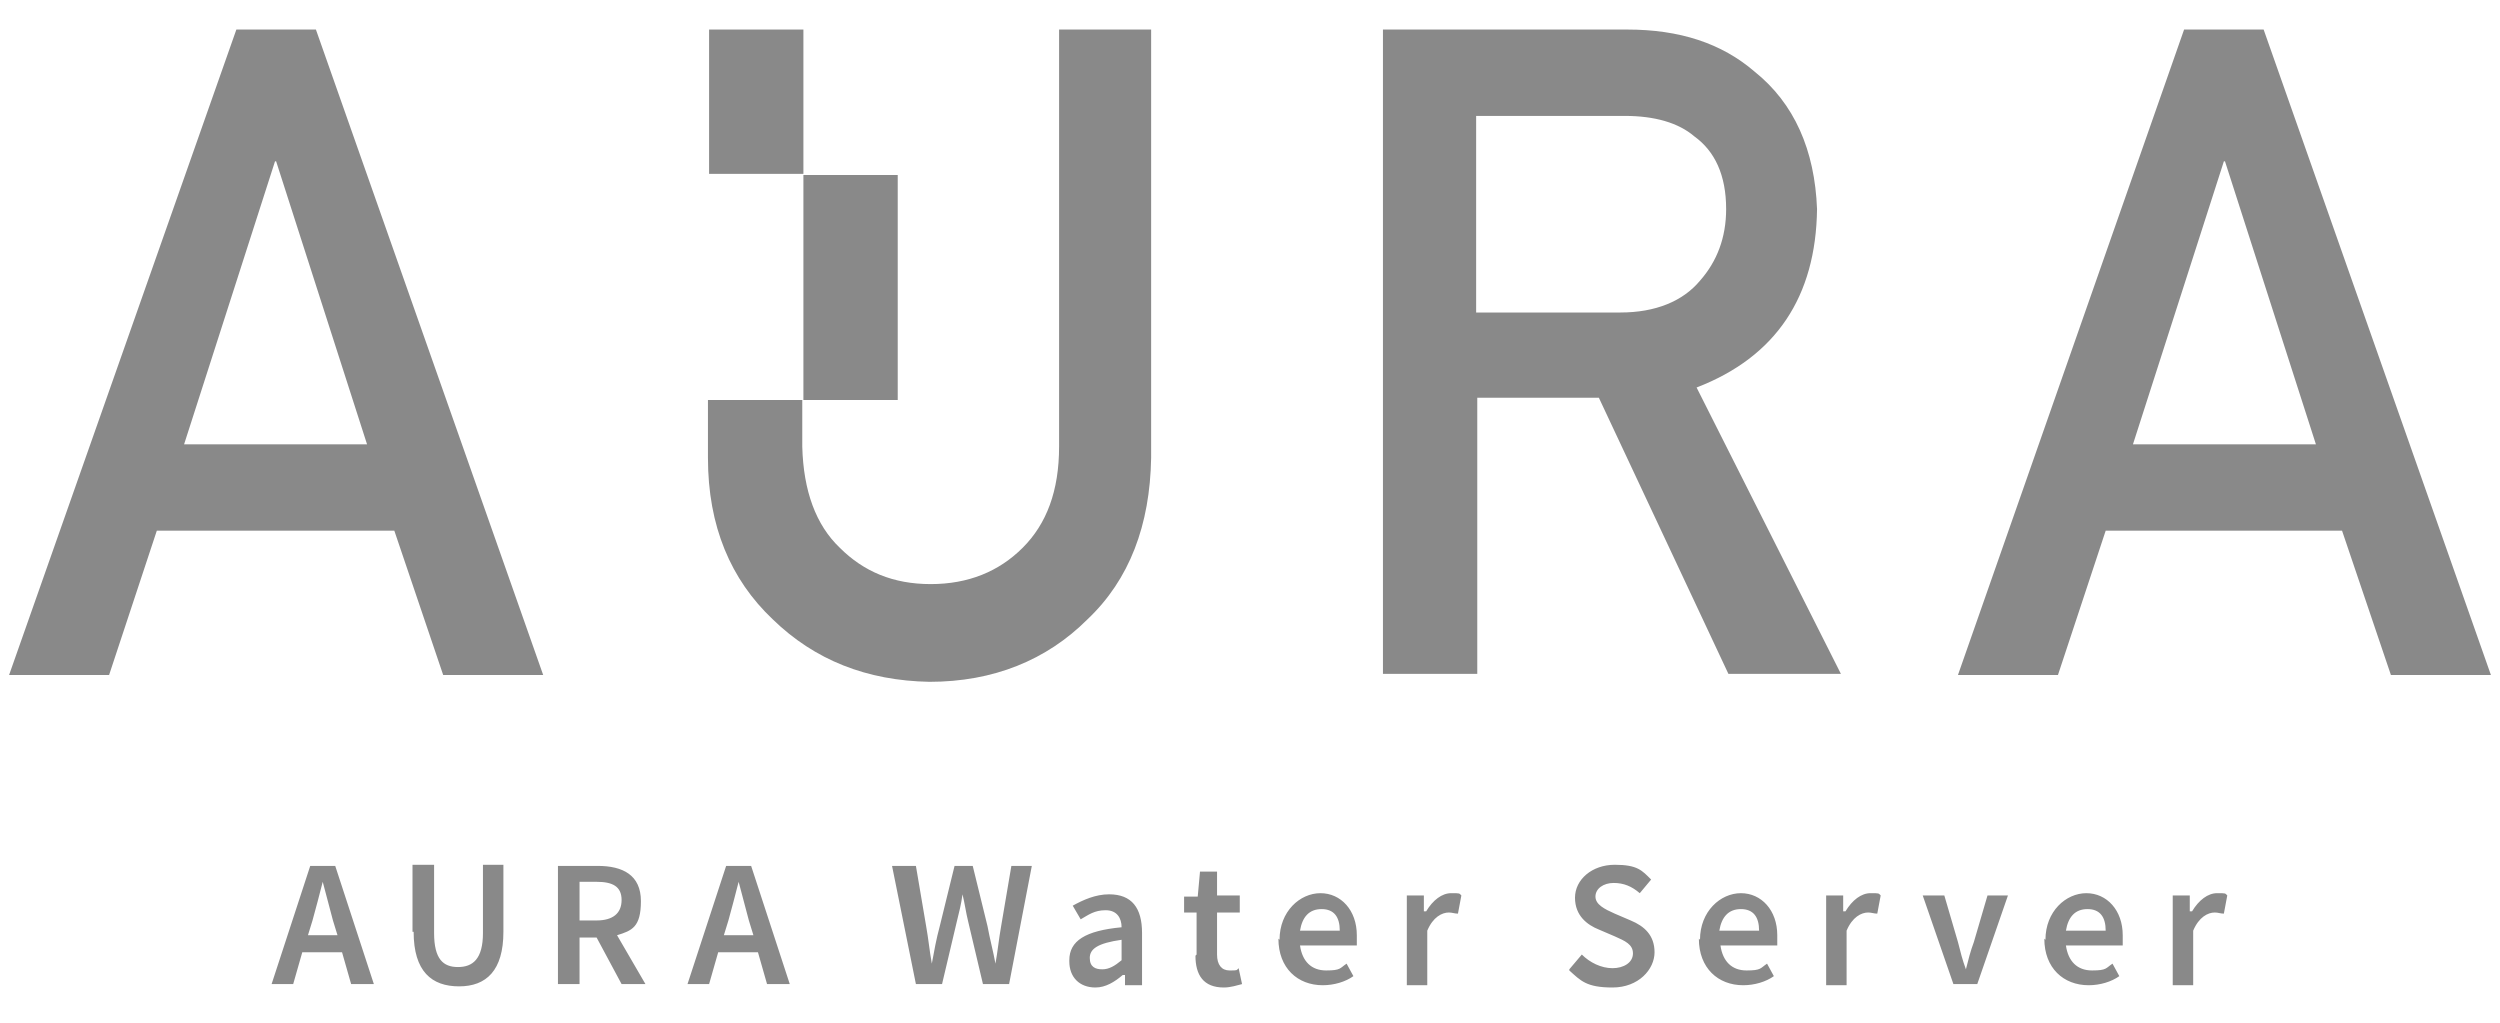
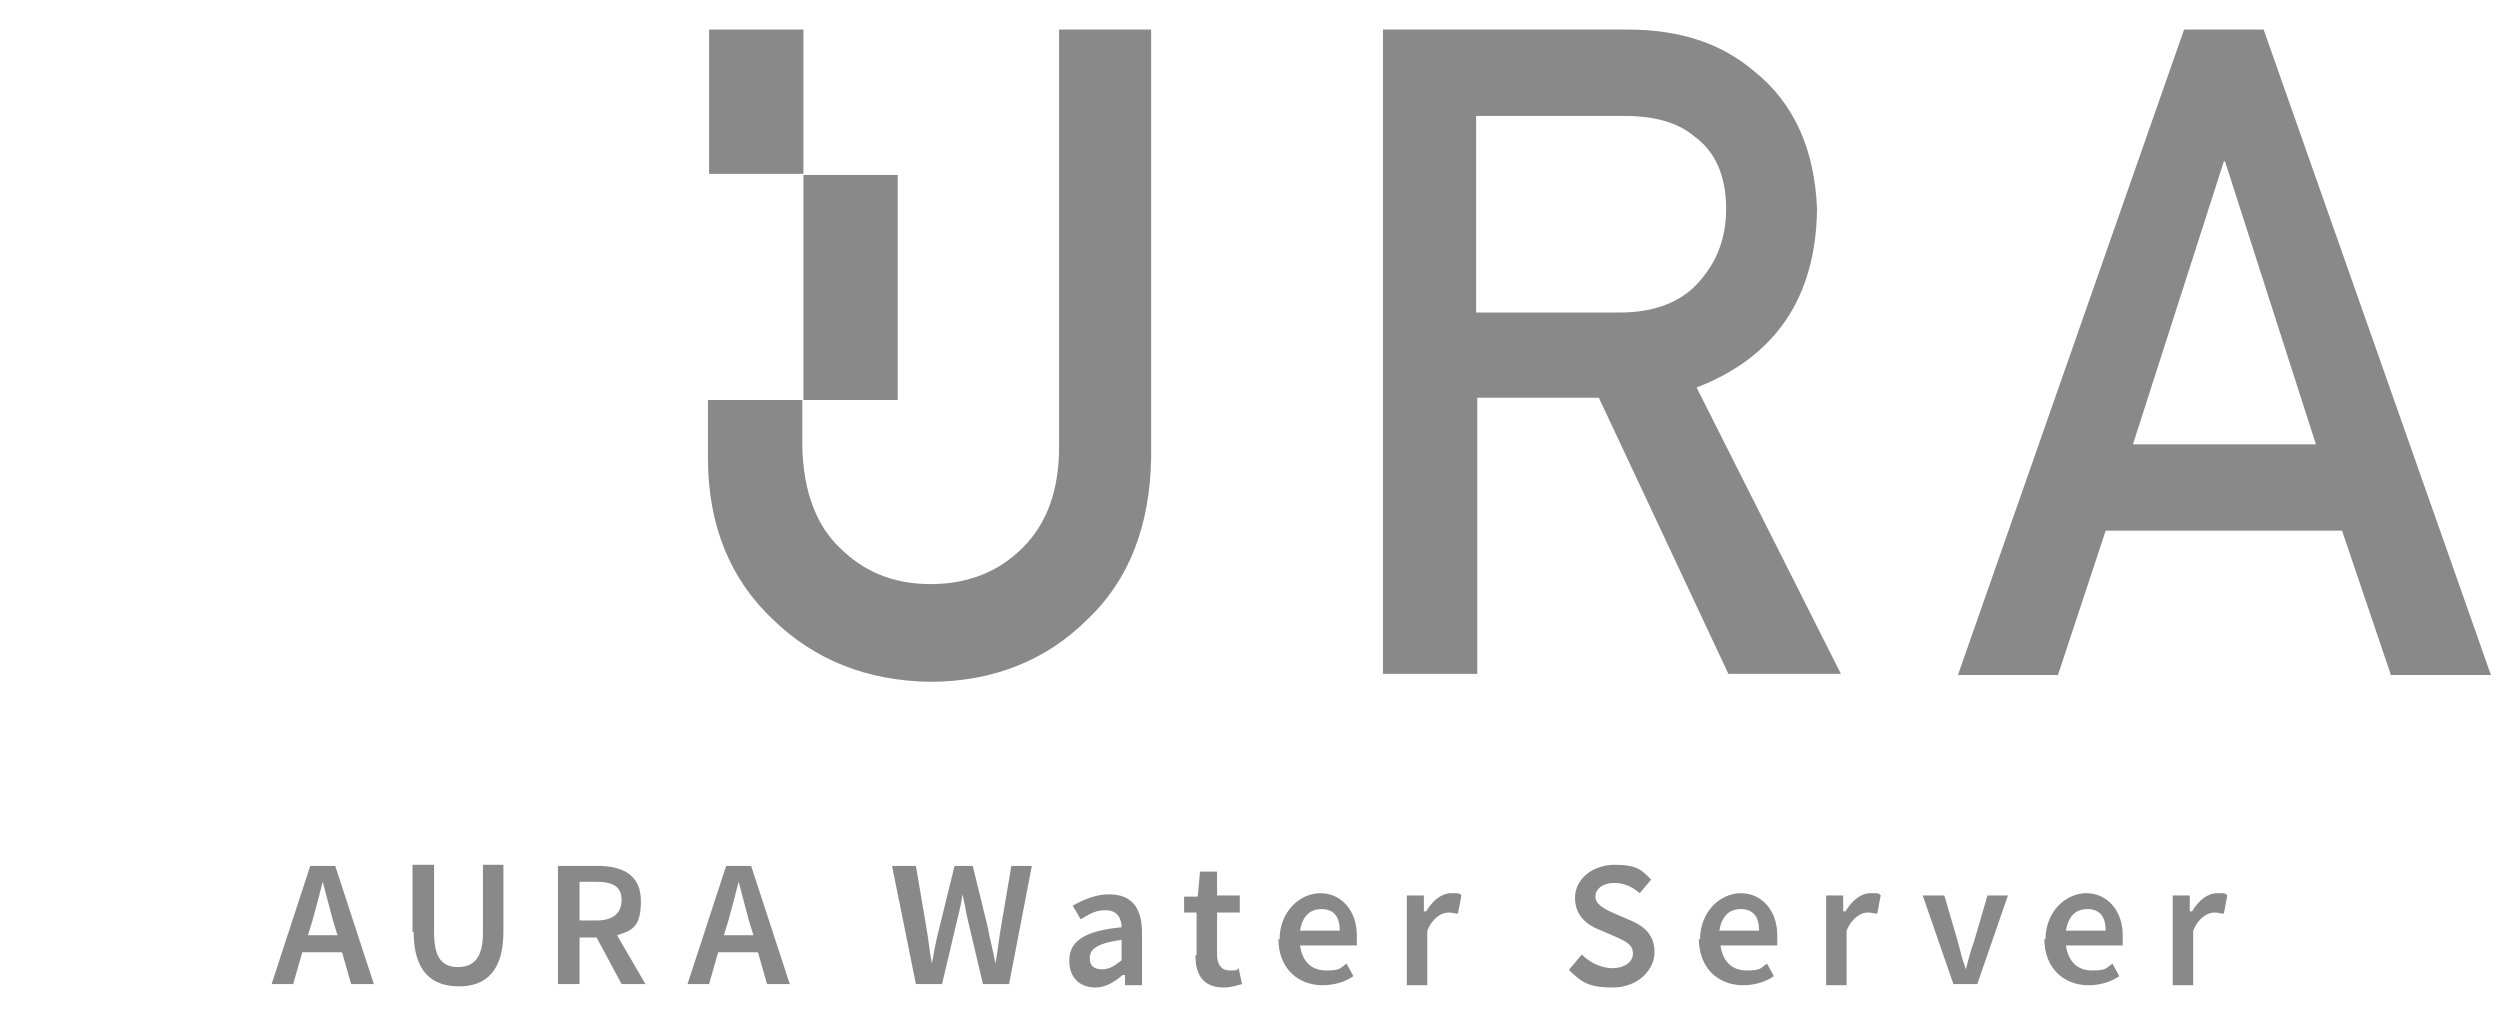
<svg xmlns="http://www.w3.org/2000/svg" version="1.1" viewBox="0 0 220 90">
  <defs>
    <style>
      .cls-1 {
        fill: #898989;
      }
    </style>
  </defs>
  <g>
    <g id="_レイヤー_1" data-name="レイヤー_1">
      <g>
        <rect class="cls-1" x="62.4" y="2.6" width="8.3" height="12.7" />
        <g>
-           <path class="cls-1" d="M34.7,46.7H13.8l-4.2,12.7H.8L20.8,2.6h7l20,56.8h-8.8l-4.3-12.7ZM32.3,39.1l-8-24.9h-.1l-8,24.9h16.1Z" />
          <path class="cls-1" d="M121.7,2.6h21.5c4.6,0,8.3,1.2,11.2,3.7,3.5,2.8,5.3,6.9,5.5,12.1-.1,7.7-3.6,13-10.6,15.7l12.7,25.2h-9.9l-11.4-24.3h-10.7v24.3h-8.3V2.6ZM130,27.5h12.6c3.1,0,5.5-1,7-2.8,1.5-1.7,2.3-3.8,2.3-6.3,0-3-1-5.1-2.8-6.4-1.4-1.2-3.5-1.8-6.1-1.8h-13.1v17.3Z" />
          <path class="cls-1" d="M206.2,46.7h-20.9l-4.2,12.7h-8.8L192.2,2.6h7l20,56.8h-8.8l-4.3-12.7ZM203.8,39.1l-8-24.9h-.1l-8,24.9h16.1Z" />
          <path class="cls-1" d="M93.2,2.6v36.7c0,3.9-1.1,6.8-3.2,8.9-2.1,2.1-4.8,3.2-8.1,3.2s-5.9-1.1-8-3.2c-2.1-2-3.2-5-3.3-8.9v-4.1h-8.3v5.1c0,6,2,10.7,5.7,14.2,3.7,3.6,8.3,5.4,13.8,5.5,5.6,0,10.3-1.9,13.9-5.5,3.7-3.5,5.5-8.3,5.6-14.2V2.6h-8.3Z" />
          <rect class="cls-1" x="70.7" y="15.4" width="8.3" height="19.8" />
          <path class="cls-1" d="M27.3,76.2h2.2l3.4,10.4h-2l-.8-2.8h-3.5l-.8,2.8h-1.9l3.4-10.4ZM29.7,82.3l-.4-1.3c-.3-1.1-.6-2.3-.9-3.4h0c-.3,1.2-.6,2.3-.9,3.4l-.4,1.3h2.7ZM36.3,82v-5.9h1.9v6c0,2.3.8,3,2.1,3s2.2-.7,2.2-3v-6h1.8v5.9c0,3.4-1.5,4.8-3.9,4.8s-4-1.3-4-4.8ZM52.6,82.5h-1.6v4.1h-1.9v-10.4h3.5c2.2,0,3.8.8,3.8,3.1s-.8,2.6-2.1,3l2.5,4.3h-2.1l-2.2-4.1ZM52.5,81c1.4,0,2.2-.6,2.2-1.8s-.8-1.6-2.2-1.6h-1.5v3.4h1.5ZM63.9,76.2h2.2l3.4,10.4h-2l-.8-2.8h-3.5l-.8,2.8h-1.9l3.4-10.4ZM66.3,82.3l-.4-1.3c-.3-1.1-.6-2.3-.9-3.4h0c-.3,1.2-.6,2.3-.9,3.4l-.4,1.3h2.7ZM80.6,76.2l.9,5.3c.2,1.1.3,2.2.5,3.3h0c.2-1.1.4-2.2.7-3.3l1.3-5.3h1.6l1.3,5.3c.2,1.1.5,2.2.7,3.3h0c.2-1.1.3-2.2.5-3.3l.9-5.3h1.8l-2,10.4h-2.3l-1.3-5.5c-.2-.8-.3-1.6-.5-2.4h0c-.1.8-.3,1.6-.5,2.4l-1.3,5.5h-2.3l-2.1-10.4h1.9ZM94.1,84.5c0-1.7,1.4-2.6,4.6-2.9,0-.8-.4-1.5-1.4-1.5s-1.5.4-2.2.8l-.7-1.2c.9-.5,2-1,3.2-1,2,0,2.9,1.2,2.9,3.4v4.6h-1.5v-.9h-.2c-.7.6-1.5,1.1-2.4,1.1-1.4,0-2.3-.9-2.3-2.3ZM98.7,84.5v-1.8c-2.1.3-2.8.8-2.8,1.6s.5,1,1.1,1,1.1-.3,1.7-.8ZM105.3,84v-3.7h-1.1v-1.4h1.2c0,0,.2-2.2.2-2.2h1.5v2.1h2v1.5h-2v3.7c0,.9.4,1.4,1.1,1.4s.6,0,.8-.2l.3,1.4c-.4.1-1,.3-1.6.3-1.8,0-2.5-1.1-2.5-2.8ZM112.6,82.7c0-2.5,1.8-4.1,3.6-4.1s3.2,1.5,3.2,3.7,0,.7,0,.9h-5c.2,1.4,1,2.2,2.3,2.2s1.2-.2,1.8-.6l.6,1.1c-.7.5-1.7.8-2.7.8-2.2,0-3.9-1.5-3.9-4.1ZM117.9,81.9c0-1.2-.5-1.9-1.6-1.9s-1.7.7-1.9,1.9h3.5ZM123.8,78.8h1.5v1.4h.2c.6-1,1.4-1.6,2.2-1.6s.7,0,.9.2l-.3,1.6c-.3,0-.5-.1-.8-.1-.6,0-1.4.4-1.9,1.6v4.8h-1.8v-7.8ZM138.1,85.3l1.1-1.3c.7.7,1.7,1.2,2.7,1.2s1.8-.5,1.8-1.3-.7-1.1-1.6-1.5l-1.4-.6c-1-.4-2.1-1.2-2.1-2.8s1.5-2.9,3.5-2.9,2.4.5,3.2,1.3l-1,1.2c-.7-.6-1.4-.9-2.3-.9s-1.6.5-1.6,1.2.8,1.1,1.7,1.5l1.4.6c1.2.5,2.1,1.3,2.1,2.8s-1.4,3.1-3.7,3.1-2.8-.6-3.8-1.5ZM149.6,82.7c0-2.5,1.8-4.1,3.6-4.1s3.2,1.5,3.2,3.7,0,.7,0,.9h-5c.2,1.4,1,2.2,2.3,2.2s1.2-.2,1.8-.6l.6,1.1c-.7.5-1.7.8-2.7.8-2.2,0-3.9-1.5-3.9-4.1ZM154.8,81.9c0-1.2-.5-1.9-1.6-1.9s-1.7.7-1.9,1.9h3.5ZM160.7,78.8h1.5v1.4h.2c.6-1,1.4-1.6,2.2-1.6s.7,0,.9.2l-.3,1.6c-.3,0-.5-.1-.8-.1-.6,0-1.4.4-1.9,1.6v4.8h-1.8v-7.8ZM169.2,78.8h1.9l1.2,4.1c.2.8.4,1.6.7,2.4h0c.2-.8.4-1.6.7-2.4l1.2-4.1h1.8l-2.7,7.8h-2.1l-2.7-7.8ZM180,82.7c0-2.5,1.8-4.1,3.6-4.1s3.2,1.5,3.2,3.7,0,.7,0,.9h-5c.2,1.4,1,2.2,2.3,2.2s1.2-.2,1.8-.6l.6,1.1c-.7.5-1.7.8-2.7.8-2.2,0-3.9-1.5-3.9-4.1ZM185.3,81.9c0-1.2-.5-1.9-1.6-1.9s-1.7.7-1.9,1.9h3.5ZM191.2,78.8h1.5v1.4h.2c.6-1,1.4-1.6,2.2-1.6s.7,0,.9.2l-.3,1.6c-.3,0-.5-.1-.8-.1-.6,0-1.4.4-1.9,1.6v4.8h-1.8v-7.8Z" />
        </g>
      </g>
    </g>
  </g>
</svg>